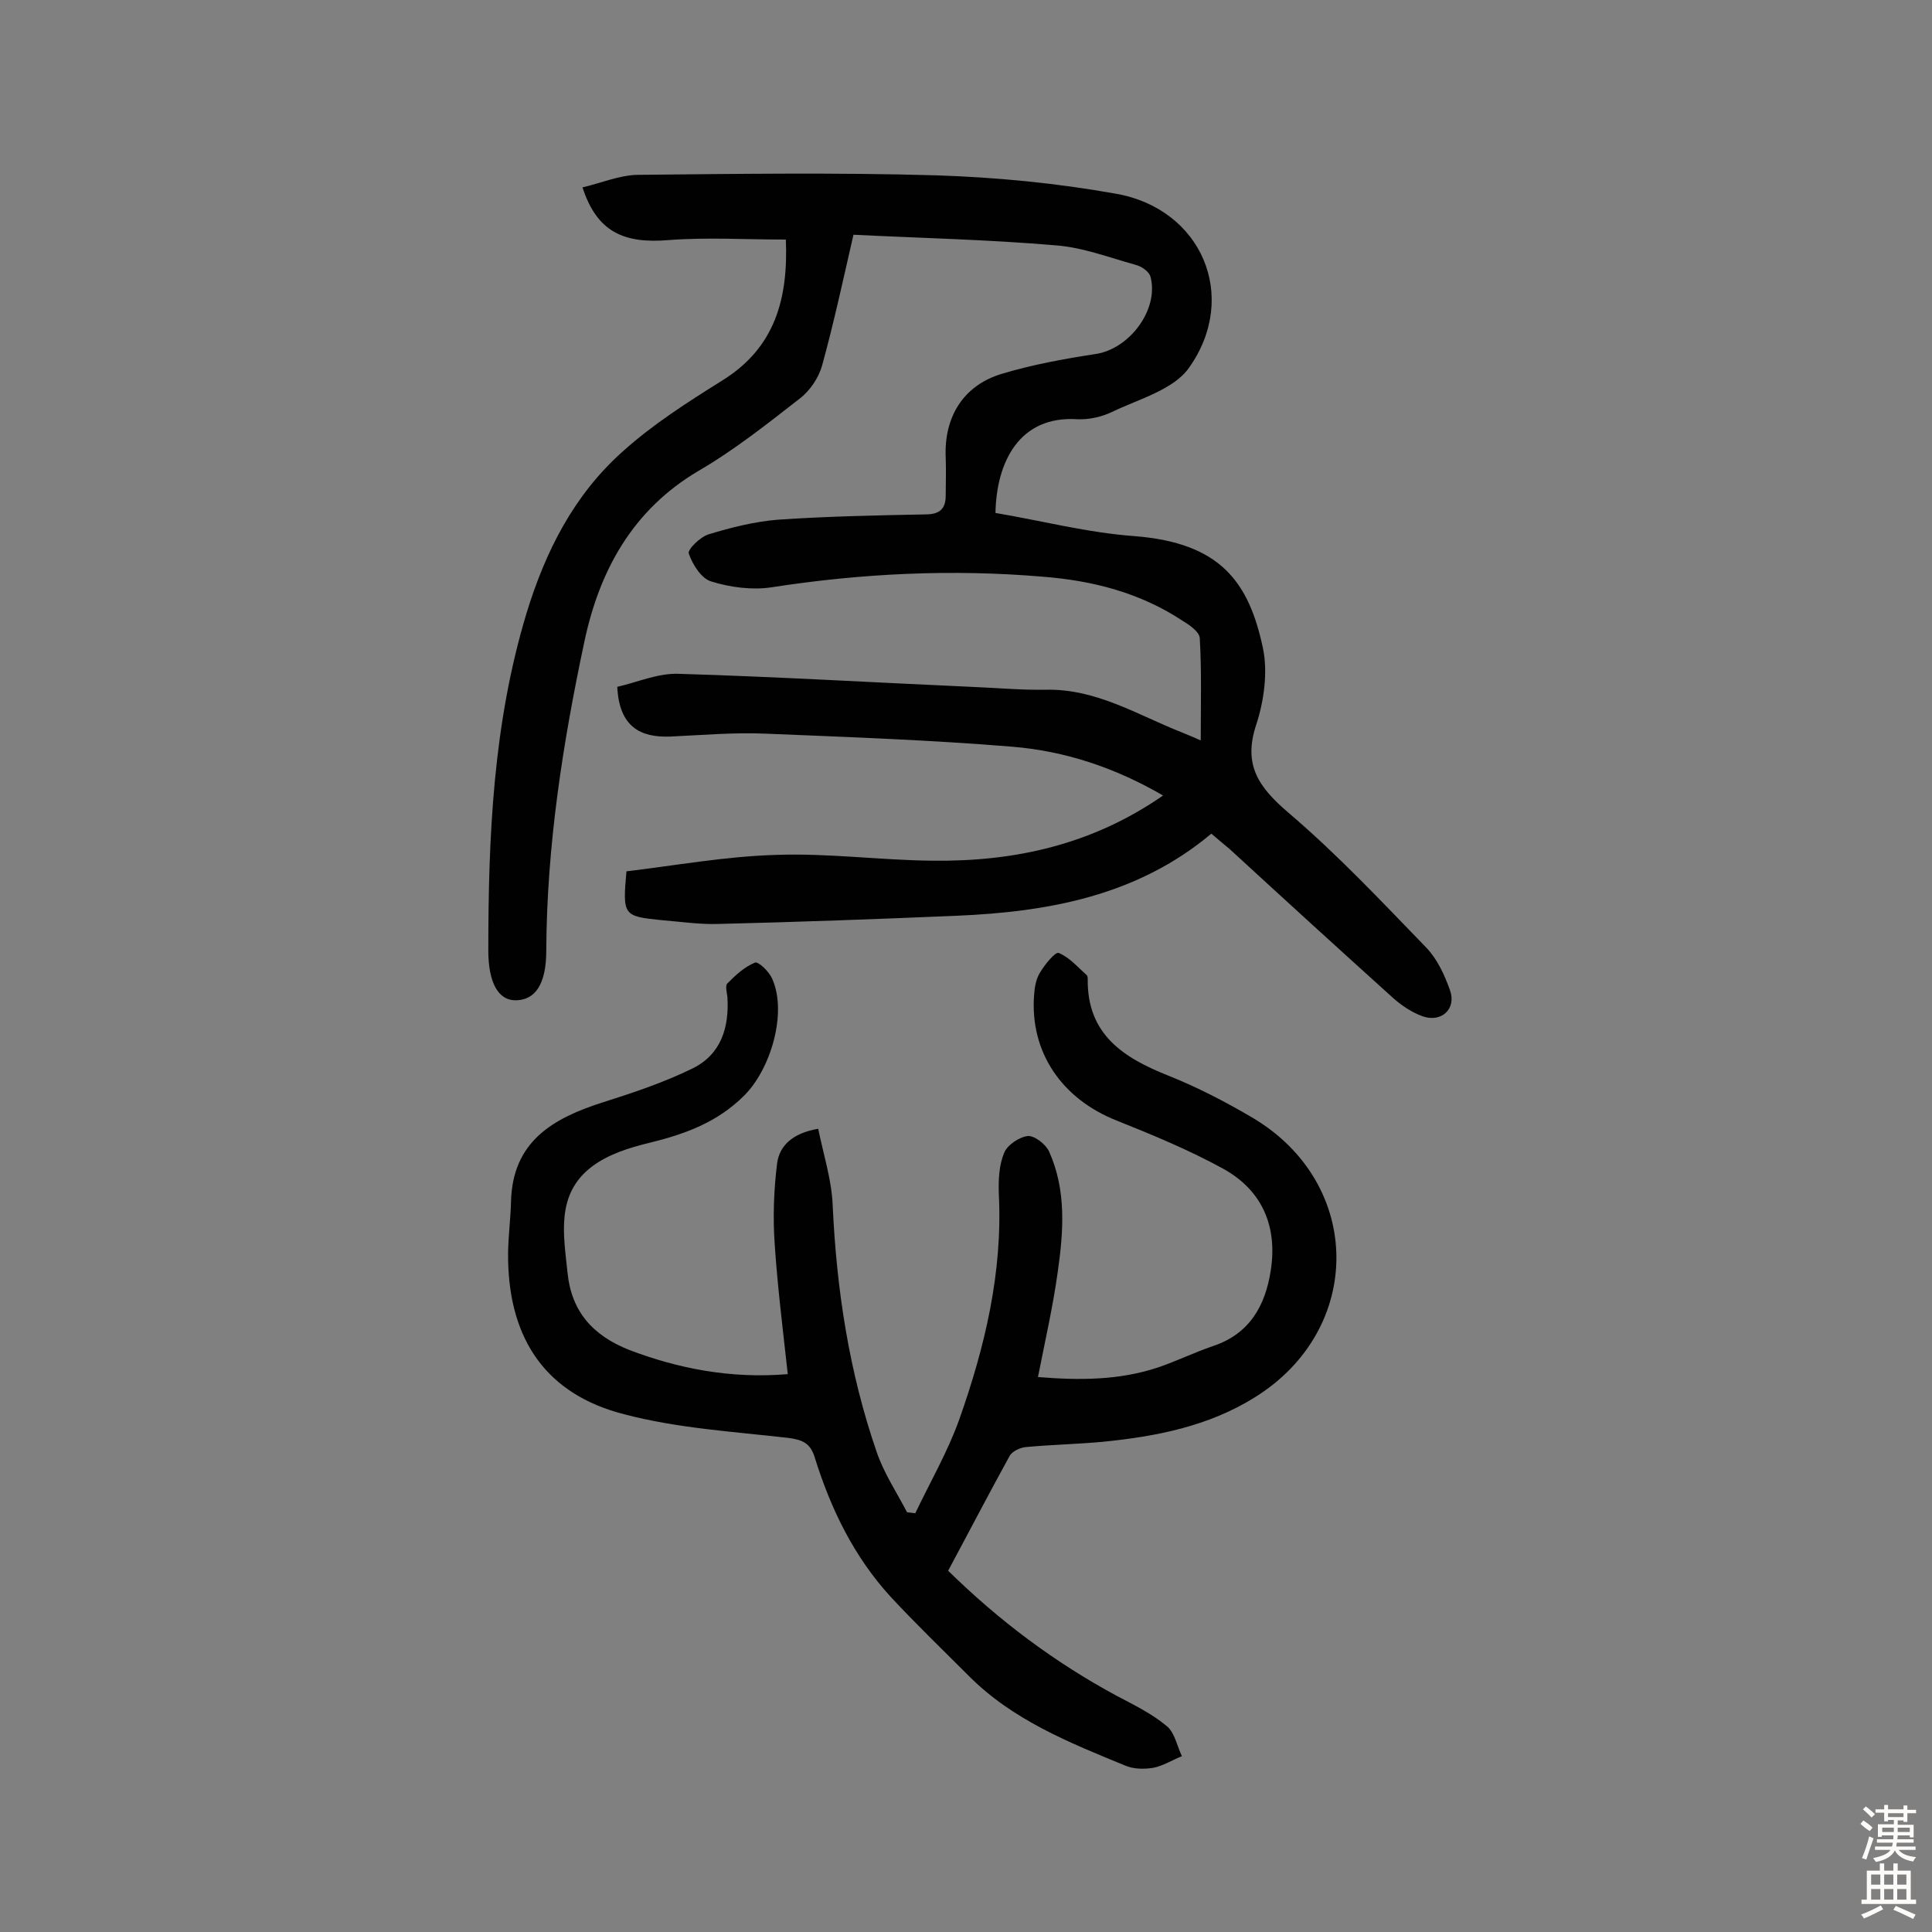
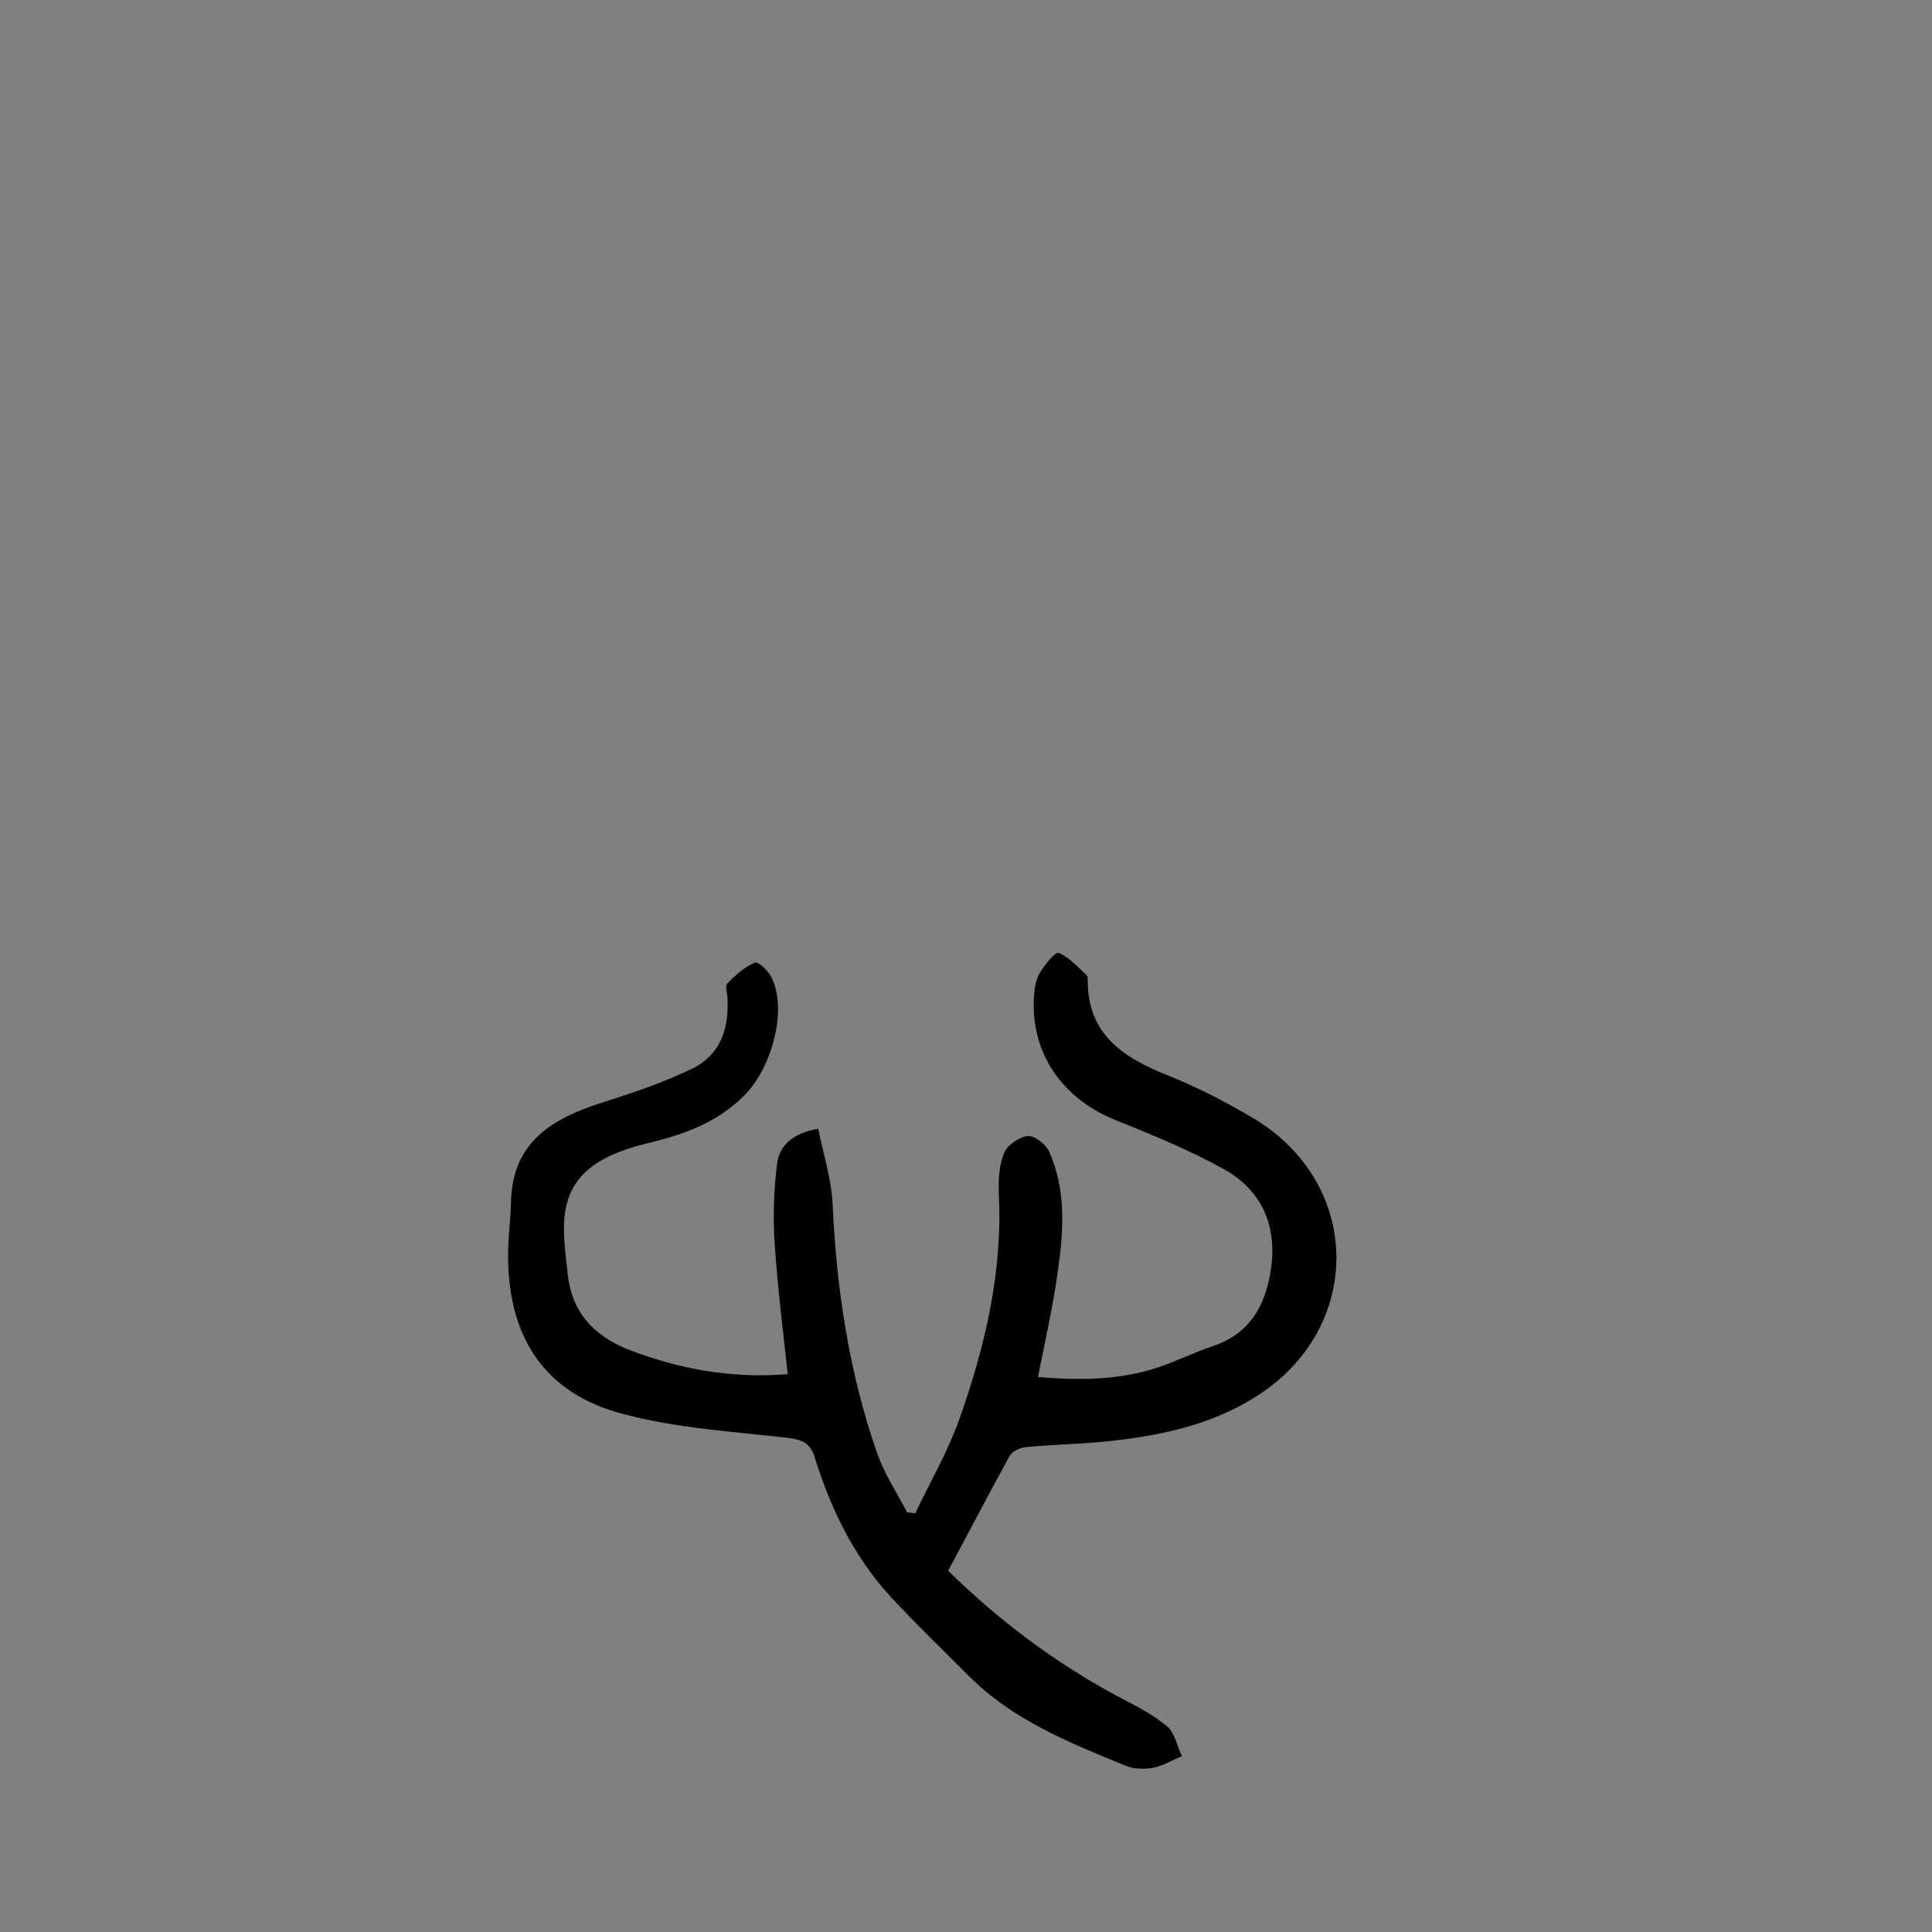
<svg xmlns="http://www.w3.org/2000/svg" enable-background="new 0 0 400 400" viewBox="0 0 400 400">
  <rect x="0" y="0" width="400" height="400" fill="#808080" stroke="none" />
-   <path d="m250.8 172.6c-15.4 12.9-33.8 16.2-52.8 17-16.5.7-33 1.3-49.5 1.7-3.9.1-7.8-.5-11.6-.8-7.9-.8-8-1-7.2-10.1 10.1-1.2 20.5-3.1 30.9-3.4 10.8-.4 21.7 1.1 32.5 1.2 17 .2 33-3.3 47.7-13.5-10-5.8-20.3-9.2-31.2-10.1-17-1.4-34-2-51-2.7-6.6-.3-13.3.3-19.9.6-6 .2-10.5-1.9-10.9-10.3 4-.9 8.3-2.8 12.5-2.7 20.3.6 40.5 1.8 60.7 2.7 5.2.2 10.4.7 15.6.6 10.4-.2 18.9 5.2 28 8.8.9.4 1.8.7 4 1.7 0-7.5.2-14.3-.2-21.2-.1-1.3-2.1-2.7-3.6-3.6-8.8-5.8-18.6-8.3-28.9-9.1-18.8-1.6-37.5-.7-56.2 2.2-4 .6-8.5 0-12.4-1.2-2.1-.6-3.9-3.5-4.7-5.8-.3-.8 2.4-3.5 4.2-4 4.6-1.4 9.4-2.6 14.2-3 10.2-.7 20.4-.9 30.6-1.1 2.9 0 4.2-1.1 4.2-3.9 0-2.6.1-5.2 0-7.8-.4-8.4 3.6-15 11.6-17.4 6.3-1.9 12.9-3.1 19.4-4.1 7-1 13.2-9.2 11.4-16-.3-1.1-1.9-2.2-3.2-2.5-5.4-1.5-10.9-3.6-16.4-4-13.9-1.2-27.8-1.5-41.9-2.2-2.2 9.6-4.1 18.4-6.5 27.1-.7 2.5-2.5 5.2-4.6 6.8-6.8 5.3-13.6 10.7-21 15-13.7 8.1-20.5 20.7-23.6 35.3-4.5 21.1-7.8 42.4-7.9 64 0 7-2.3 10.3-6.4 10.3-3.5 0-5.6-3.6-5.6-10.3 0-23.6 1-47 7.9-69.8 3.9-12.8 9.8-24.5 19.9-33.5 6.2-5.6 13.4-10.2 20.6-14.7 11-6.8 13.7-17 13.2-29.2-8.2 0-16.3-.5-24.2.1-9.4.8-14.9-1.7-17.9-10.9 3.8-.9 7.6-2.5 11.3-2.6 20.6-.2 41.3-.5 61.9.1 12.4.4 24.9 1.6 37.2 3.8 17.8 3.1 25.6 21.3 15.2 36-3.2 4.6-10.4 6.5-16 9.2-2.1 1-4.7 1.6-7.1 1.5-12.1-.8-16.8 8.9-17 19.4 9.5 1.6 19.1 4.1 28.8 4.8 17.8 1.4 23.7 9.5 26.6 23.3 1 4.9.2 10.8-1.4 15.7-2.8 8.4.5 13 6.7 18.3 10.1 8.6 19.2 18.3 28.5 27.9 2.3 2.4 3.8 5.7 4.9 8.8 1.4 3.9-1.8 6.8-5.7 5.4-2.2-.8-4.3-2.2-6.1-3.8-11.3-10.2-22.6-20.5-33.8-30.8-1.2-1-2.4-2-3.8-3.2z" fill="#010102" />
  <path d="m163.1 284.5c-1-9.1-2.1-17.9-2.7-26.8-.4-5.6-.2-11.3.5-16.9.5-3.6 3.2-6.2 8.5-7.1 1.1 5.4 2.8 10.6 3 15.9.8 17.4 3.4 34.5 9.1 51 1.5 4.4 4.1 8.3 6.3 12.5.6.1 1.1.1 1.7.2 3.1-6.5 6.7-12.7 9.1-19.4 5.3-15 9-30.4 8.2-46.6-.1-2.9 0-6 1.1-8.6.6-1.6 3.1-3.3 4.9-3.5 1.4-.1 3.7 1.7 4.4 3.2 3.6 8 3 16.5 1.8 24.9-1 7.2-2.6 14.2-4.1 21.8 8.5.7 16.8.7 24.9-2 3.8-1.3 7.5-3.1 11.3-4.4 7.6-2.5 10.9-8.4 12-15.7 1.4-9-1.7-16.5-9.8-21-7.1-3.9-14.6-7-22.1-10-11.4-4.5-18-14.2-17.1-26 .1-1.6.4-3.3 1.2-4.6 1-1.7 3.2-4.4 3.9-4.1 2.2.9 3.9 2.9 5.8 4.6.2.2.2.6.2.9-.1 11.4 7.4 16.2 16.7 19.9 6 2.4 11.8 5.4 17.4 8.7 23 13.6 23.2 43.8.5 57.9-9.6 6-20.4 8.1-31.4 9.2-5.3.5-10.7.6-16 1.1-1.2.1-2.9.9-3.4 1.9-4.3 7.8-8.4 15.7-12.7 23.7 10.6 10.4 22.1 19 34.9 25.9 3.6 1.9 7.3 3.7 10.4 6.3 1.6 1.3 2.1 4.1 3.1 6.2-2 .8-3.9 2-5.9 2.4-1.8.3-4 .3-5.7-.4-11.7-4.8-23.5-9.5-32.6-18.7-5.4-5.4-10.9-10.7-16.1-16.3-7.6-8.3-12.4-18.2-15.7-28.8-.9-3-2.5-3.7-5.5-4.1-11.4-1.3-23-2-34-4.9-16-4.1-23.7-15.3-24-31.9-.1-4 .5-8.1.6-12.1.3-12.5 8.7-17.3 19.1-20.6 6.3-2 12.6-4.1 18.5-7s7.6-8.5 7.2-14.8c-.1-.9-.5-2.3 0-2.8 1.7-1.7 3.5-3.4 5.7-4.3.7-.3 3 1.9 3.6 3.4 3.1 7-.3 18.6-5.8 24.1-5.6 5.6-12.3 8-19.6 9.8-4.2 1-8.6 2.4-11.9 4.9-7.6 5.7-5.9 14.2-5.1 22 .8 8 5.2 13 12.8 16 10 3.8 20.9 6 32.8 5z" fill="#010102" />
  <g fill="#fcfbfa">
-     <path d="m385.2 377.6.6-.7c.6.4 1.3.9 1.9 1.5l-.6.7c-.8-.5-1.4-1-1.9-1.5zm.3 7.1c.6-1.4 1.1-2.9 1.5-4.5.3.1.6.3.9.4-.5 1.4-1 2.9-1.5 4.4zm.2-10.1.6-.6c.7.5 1.3 1.1 1.9 1.6l-.7.7c-.6-.6-1.2-1.2-1.8-1.7zm8.4-.8h.8v.9h1.8v.7h-1.8v1.8h-.8v-.3h-1.2v.9h3.3v2.6h-.8v-.4h-2.5c0 .3 0 .6-.1.8h3.4v.7h-3.5c0 .3-.1.6-.1.8h4v.7h-3.5c.7.9 1.9 1.3 3.6 1.5-.2.2-.4.5-.6.9-1.9-.3-3.2-1.1-3.8-2.3-.5 1.1-1.8 2-3.9 2.4-.2-.3-.4-.5-.6-.8 1.9-.4 3.1-.9 3.6-1.7h-3.2v-.7h3.5c.1-.2.1-.5.2-.8h-3.3v-.7h3.4c0-.2 0-.5 0-.8h-2.4v.3h-.8v-2.6h3.3v-.9h-1.2v.3h-.8v-1.8h-1.8v-.7h1.8v-.9h.8v.9h3.2zm-4.4 5.5h2.4c0-.3 0-.6 0-.9h-2.4zm1.2-3.1h3.2v-.8h-3.2zm4.4 2.2h-2.4v.9h2.5v-.9z" />
-     <path d="m389.2 385.8h.9v1.5h1.9v-1.5h.9v1.5h2.7v6h1.1v.9h-11.3v-.9h1.1v-6h2.7zm.2 8.7.5.8c-1.2.6-2.5 1.3-4 1.9-.2-.3-.3-.6-.6-.8 1.6-.6 3-1.3 4.1-1.9zm-2-4.3h1.9v-2.1h-1.9zm0 3.1h1.9v-2.2h-1.9zm2.7-3.1h1.9v-2.1h-1.9zm0 3.1h1.9v-2.2h-1.9zm2.4 1.3c1.4.6 2.7 1.2 4.1 1.8l-.5.9c-1.5-.7-2.8-1.4-4.1-1.9zm2.2-6.5h-1.9v2.1h1.9zm-1.9 5.2h1.9v-2.2h-1.9z" />
-   </g>
+     </g>
</svg>